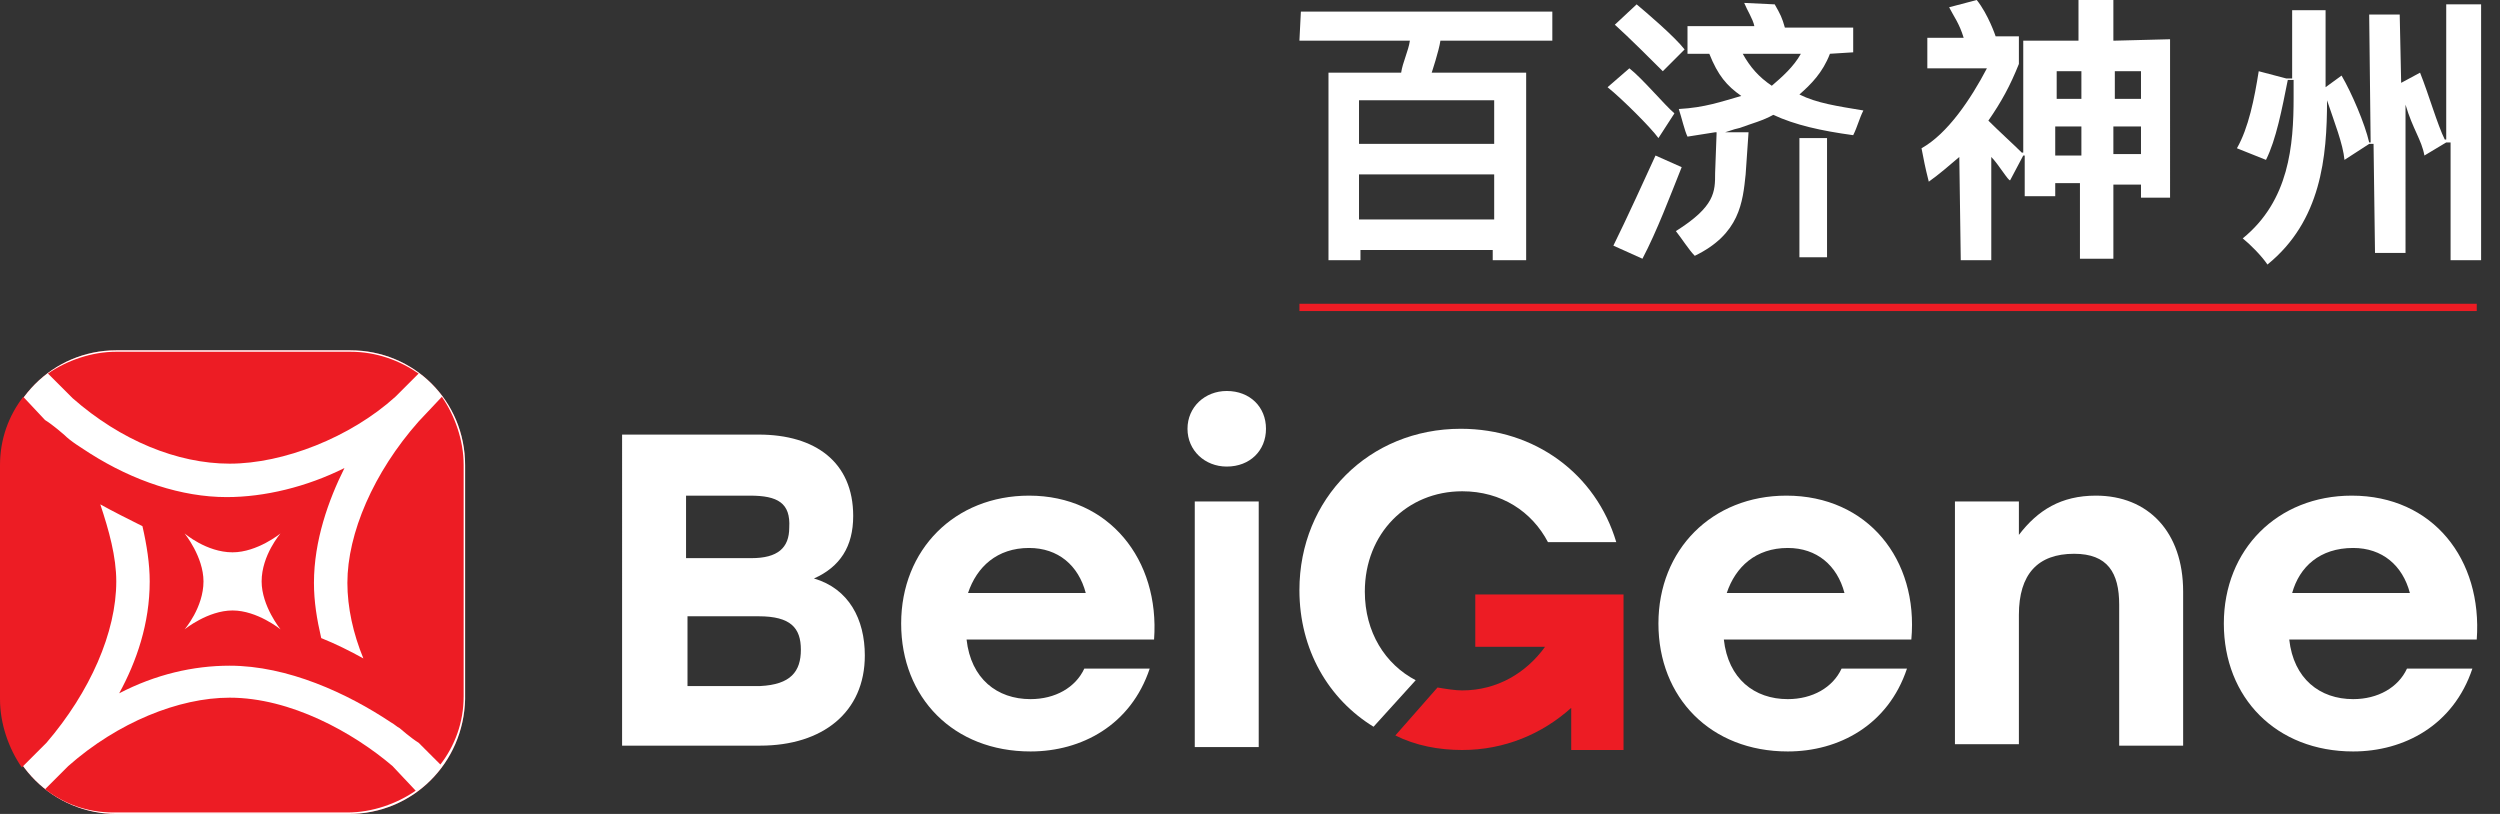
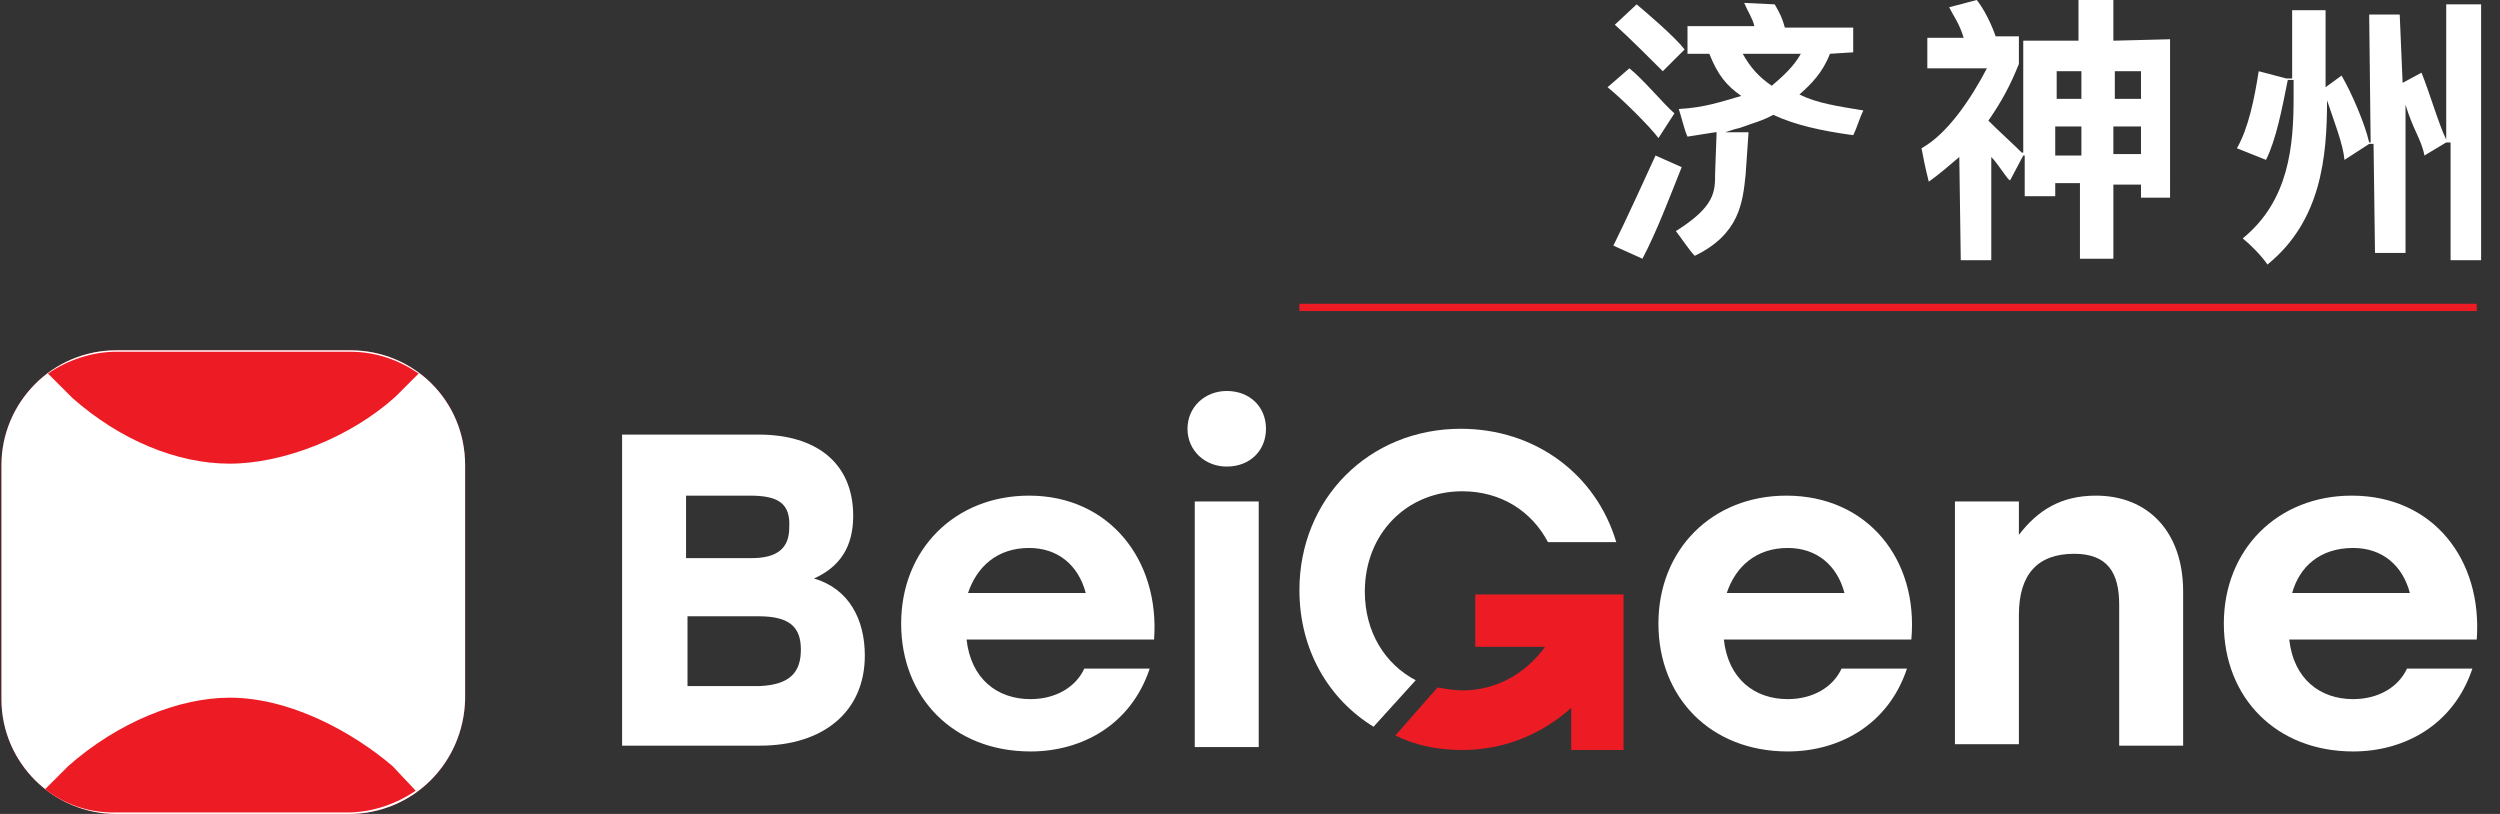
<svg xmlns="http://www.w3.org/2000/svg" version="1.1" id="_层_1" x="0px" y="0px" viewBox="0 0 172 56" style="enable-background:new 0 0 172 56;" xml:space="preserve">
  <rect x="0" y="0" width="172" height="56" fill="#333333" stroke="none" />
  <style type="text/css">
	.st0{fill:#ED1C24;}
	.st1{fill:#FFFFFF;}
</style>
  <g>
    <rect x="89.4" y="20.9" class="st0" width="81" height="0.5" />
    <g>
      <g>
        <g>
          <path class="st0" d="M24,56H8c-4.3,0-7.9-3.5-7.9-7.9V32c0-4.3,3.5-7.9,7.9-7.9h16.1c4.4,0,7.9,3.5,7.9,7.9v16.1      C31.9,52.5,28.4,56,24,56z" />
          <path class="st1" d="M24,56H8c-4.3,0-7.9-3.5-7.9-7.9V32c0-4.3,3.5-7.9,7.9-7.9h16.1c4.4,0,7.9,3.5,7.9,7.9v16.1      C31.9,52.5,28.4,56,24,56z" />
          <g>
            <path class="st0" d="M5,27.4c3.3,2.9,7.2,4.5,10.8,4.5c3.7,0,8.3-1.8,11.4-4.6l0,0l1.6-1.6c-1.3-0.9-2.9-1.5-4.7-1.5H8       c-1.7,0-3.4,0.6-4.7,1.5L5,27.4z" />
-             <path class="st0" d="M23.9,40.1c0,1.7,0.4,3.5,1.1,5.2c-0.9-0.5-1.9-1-2.9-1.4c-0.3-1.3-0.5-2.5-0.5-3.8c0-2.9,1-5.7,2.1-7.9       c-2.6,1.3-5.5,2-8.1,2c-3.1,0-6.4-1.1-9.4-3c-0.6-0.4-1.3-0.8-1.8-1.3c0,0-0.8-0.7-1.3-1l-1.5-1.6C0.6,28.6,0,30.2,0,32v16.1       c0,1.7,0.6,3.4,1.5,4.7l1.7-1.7C6.2,47.6,8,43.5,8,40c0-1.7-0.5-3.5-1.1-5.3c0.9,0.5,1.9,1,2.9,1.5c0.3,1.3,0.5,2.6,0.5,3.8       c0,2.9-0.9,5.5-2.1,7.7c2.5-1.3,5.1-1.9,7.6-1.9c4,0,8.1,1.9,11.1,3.9c0.2,0.1,0.4,0.3,0.6,0.4c0,0,0.8,0.7,1.3,1l1.5,1.5       c1-1.3,1.6-2.9,1.6-4.7V32c0-1.7-0.6-3.4-1.5-4.7L28.8,29C25.7,32.5,23.9,36.7,23.9,40.1z" />
            <path class="st0" d="M27,52.7c-2.7-2.3-7-4.7-11.2-4.7c-3.5,0-7.7,1.7-11.1,4.7l0,0l-1.6,1.6c1.3,1,2.9,1.6,4.7,1.6h16.1       c1.7,0,3.4-0.6,4.7-1.5L27,52.7z" />
          </g>
        </g>
-         <path class="st1" d="M12.7,43.3c0,0,1.3-1.5,1.3-3.3c0-1.7-1.3-3.3-1.3-3.3S14.2,38,16,38c1.7,0,3.3-1.3,3.3-1.3S18,38.2,18,40     c0,1.7,1.3,3.3,1.3,3.3S17.7,42,16,42C14.3,42,12.7,43.3,12.7,43.3z" />
      </g>
      <g>
        <g>
          <g>
            <path class="st1" d="M59.5,45.1c0,3.9-2.9,6.2-7.2,6.2h-9.5V29.9h9.4c3.9,0,6.5,1.9,6.5,5.6c0,2.1-0.9,3.5-2.7,4.3       C58.4,40.5,59.5,42.6,59.5,45.1z M51.6,34.1h-4.4v4.3h4.5c1.8,0,2.6-0.7,2.6-2.1C54.4,34.6,53.5,34.1,51.6,34.1z M55.1,44.7       c0-1.5-0.7-2.3-2.9-2.3h-4.9v4.8h5C54.4,47.1,55.1,46.2,55.1,44.7z" />
            <path class="st1" d="M79.4,44H66.5c0.3,2.7,2.1,4.1,4.4,4.1c1.7,0,3.1-0.8,3.7-2.1h4.5c-1.3,3.9-4.7,5.7-8.2,5.7       c-5.3,0-8.9-3.7-8.9-8.8s3.7-8.8,8.8-8.8C76.3,34.1,79.8,38.5,79.4,44z M66.6,40.8h8.1c-0.5-1.9-1.9-3.1-3.9-3.1       C68.6,37.7,67.2,39,66.6,40.8z" />
            <path class="st1" d="M87.1,29.5c0,1.5-1.1,2.6-2.7,2.6c-1.5,0-2.7-1.1-2.7-2.6s1.2-2.6,2.7-2.6C86,26.9,87.1,28,87.1,29.5z        M82.2,34.5h4.4v16.9h-4.4V34.5z" />
            <path class="st1" d="M131.5,44h-12.9c0.3,2.7,2.1,4.1,4.4,4.1c1.7,0,3.1-0.8,3.7-2.1h4.5c-1.3,3.9-4.7,5.7-8.2,5.7       c-5.3,0-8.9-3.7-8.9-8.8s3.7-8.8,8.8-8.8C128.5,34.1,132,38.5,131.5,44z M118.8,40.8h8.1c-0.5-1.9-1.9-3.1-3.9-3.1       C120.8,37.7,119.4,39,118.8,40.8z" />
            <path class="st1" d="M150.2,40.7v10.6h-4.4v-9.7c0-2.2-0.8-3.5-3.1-3.5c-2.5,0-3.8,1.4-3.8,4.2v8.9h-4.4V34.5h4.4v2.3       c1.3-1.7,2.9-2.7,5.3-2.7C147.8,34.1,150.2,36.6,150.2,40.7z" />
            <path class="st1" d="M170.4,44h-12.9c0.3,2.7,2.1,4.1,4.4,4.1c1.7,0,3.1-0.8,3.7-2.1h4.5c-1.3,3.9-4.7,5.7-8.2,5.7       c-5.3,0-8.9-3.7-8.9-8.8s3.7-8.8,8.8-8.8C167.4,34.1,170.8,38.5,170.4,44z M157.7,40.8h8.1c-0.5-1.9-1.9-3.1-3.9-3.1       C159.6,37.7,158.2,39,157.7,40.8z" />
          </g>
        </g>
        <path class="st0" d="M101.5,40.9v3.6h4.8c-1.3,1.8-3.3,3-5.7,3c-0.5,0-1.1-0.1-1.7-0.2L96,50.6c1.4,0.7,3,1,4.6,1     c2.9,0,5.5-1.1,7.5-2.9v2.9h3.6V40.9l0,0H101.5z" />
        <path class="st1" d="M100.5,29.5c-6.3,0-11.1,4.8-11.1,11.1c0,4.1,2,7.5,5.1,9.4l2.9-3.2c-2.1-1.1-3.5-3.3-3.5-6.1     c0-4,2.9-6.9,6.7-6.9c2.7,0,4.8,1.4,5.9,3.5h4.7C109.8,32.6,105.6,29.5,100.5,29.5z" />
      </g>
    </g>
    <g>
      <path class="st1" d="M114.4,4.9l1.5-1.5c-0.7-0.9-2.7-2.6-3.3-3.1l-1.5,1.4C112,2.5,113.8,4.3,114.4,4.9z" />
      <path class="st1" d="M113.9,10.7c-0.5,1.1-2.1,4.6-2.9,6.2l2,0.9c1-1.9,1.9-4.3,2.7-6.3L113.9,10.7z" />
      <path class="st1" d="M114.1,9.5l1.1-1.7c-0.7-0.6-2.2-2.4-3.1-3.1L110.6,6C111.6,6.8,113.6,8.8,114.1,9.5z" />
      <path class="st1" d="M125.9,3.7l1.6-0.1V1.9h-4.7c-0.2-0.7-0.3-0.9-0.7-1.6L120,0.2c0.2,0.5,0.6,1.1,0.7,1.6h-4.6v1.9h1.5    c0.6,1.5,1.2,2.2,2.2,2.9c-1.4,0.4-2.5,0.8-4.3,0.9c0.2,0.6,0.4,1.5,0.6,1.9c0.6-0.1,1.3-0.2,1.9-0.3h0.1v0.1l0,0l-0.1,2.7    c0,1.3,0,2.3-2.7,4c0.4,0.5,0.9,1.3,1.3,1.7c3.1-1.5,3.3-3.7,3.5-5.6l0.2-2.9h-2v0.1c0.5-0.1,0.9-0.3,1.4-0.4    c0.8-0.3,1.6-0.5,2.3-0.9c1.5,0.7,3.3,1.1,5.5,1.4c0.3-0.6,0.4-1.1,0.7-1.7c-1.8-0.3-3.2-0.5-4.4-1.1C124.6,5.8,125.4,5,125.9,3.7    z M121.9,5.9c-0.9-0.6-1.5-1.3-2-2.2h4C123.4,4.6,122.6,5.3,121.9,5.9z" />
-       <rect x="123.8" y="9.5" class="st1" width="1.9" height="8.2" />
-       <path class="st1" d="M89.4,2.8H97c-0.1,0.7-0.5,1.5-0.6,2.2h-5v12.9h2.2v-0.7h9.1v0.7h2.3V5h-6.5c0,0,0.5-1.5,0.6-2.2h7.7v-2H89.5    L89.4,2.8L89.4,2.8z M102.8,15.1h-9.3V12h9.3V15.1z M102.8,6.9v3h-9.3v-3L102.8,6.9z" />
-       <path class="st1" d="M168.3,0.3v8.9v0.4h-0.1c-0.5-1-1.1-3.1-1.7-4.6l-1.3,0.7L165.1,1H163l0.1,8.8H163c-0.3-1.3-1.2-3.4-1.9-4.6    L160,6V0.7h-2.3v4.7h-0.4l-1.9-0.5c-0.3,1.9-0.7,3.9-1.5,5.3l2,0.8c0.7-1.4,1.1-3.5,1.5-5.5h0.4v1.2c0,3.3-0.3,7.1-3.5,9.7    c0.5,0.4,1.3,1.2,1.7,1.8c3.7-3,4.1-7.4,4.1-11.3c0.5,1.5,1.1,3,1.2,4.1l1.7-1.1h0.3l0.1,7.5h2.1V7.2c0.5,1.7,1.1,2.4,1.3,3.5    l1.5-0.9h0.3v8.1h2.1V0.3H168.3z" />
+       <path class="st1" d="M168.3,0.3v8.9v0.4c-0.5-1-1.1-3.1-1.7-4.6l-1.3,0.7L165.1,1H163l0.1,8.8H163c-0.3-1.3-1.2-3.4-1.9-4.6    L160,6V0.7h-2.3v4.7h-0.4l-1.9-0.5c-0.3,1.9-0.7,3.9-1.5,5.3l2,0.8c0.7-1.4,1.1-3.5,1.5-5.5h0.4v1.2c0,3.3-0.3,7.1-3.5,9.7    c0.5,0.4,1.3,1.2,1.7,1.8c3.7-3,4.1-7.4,4.1-11.3c0.5,1.5,1.1,3,1.2,4.1l1.7-1.1h0.3l0.1,7.5h2.1V7.2c0.5,1.7,1.1,2.4,1.3,3.5    l1.5-0.9h0.3v8.1h2.1V0.3H168.3z" />
      <path class="st1" d="M145.4,0h-0.1l0,0H143v2.8h-3.8v7.7h-0.1c-0.5-0.5-1.6-1.5-2.3-2.2c0.9-1.3,1.5-2.4,2.1-3.9V2.5h-1.6    c0,0-0.5-1.5-1.3-2.5l-1.9,0.5c0.3,0.6,0.7,1.1,1,2.1h-2.5v2.1h4.1c-1.1,2.1-2.7,4.5-4.5,5.5c0.2,1,0.2,1.1,0.5,2.3    c0.7-0.5,1.4-1.1,2.1-1.7l0.1,7.1h2.1v-7.1c0.5,0.5,1.2,1.7,1.3,1.6l0.9-1.7h0.1v2.8h2.1v-0.9h1.7v5l0,0v0.2h2.3v-5.1h1.9v0.9h2    V2.7l-3.9,0.1V0L145.4,0z M143.2,10.7h-1.8v-2h1.8V10.7z M143.2,6.8h-1.7V4.9h1.7V6.8z M145.5,4.9h1.8v1.9h-1.8V4.9z M147.3,8.7    v1.9h-1.9V8.7H147.3z" />
    </g>
  </g>
</svg>